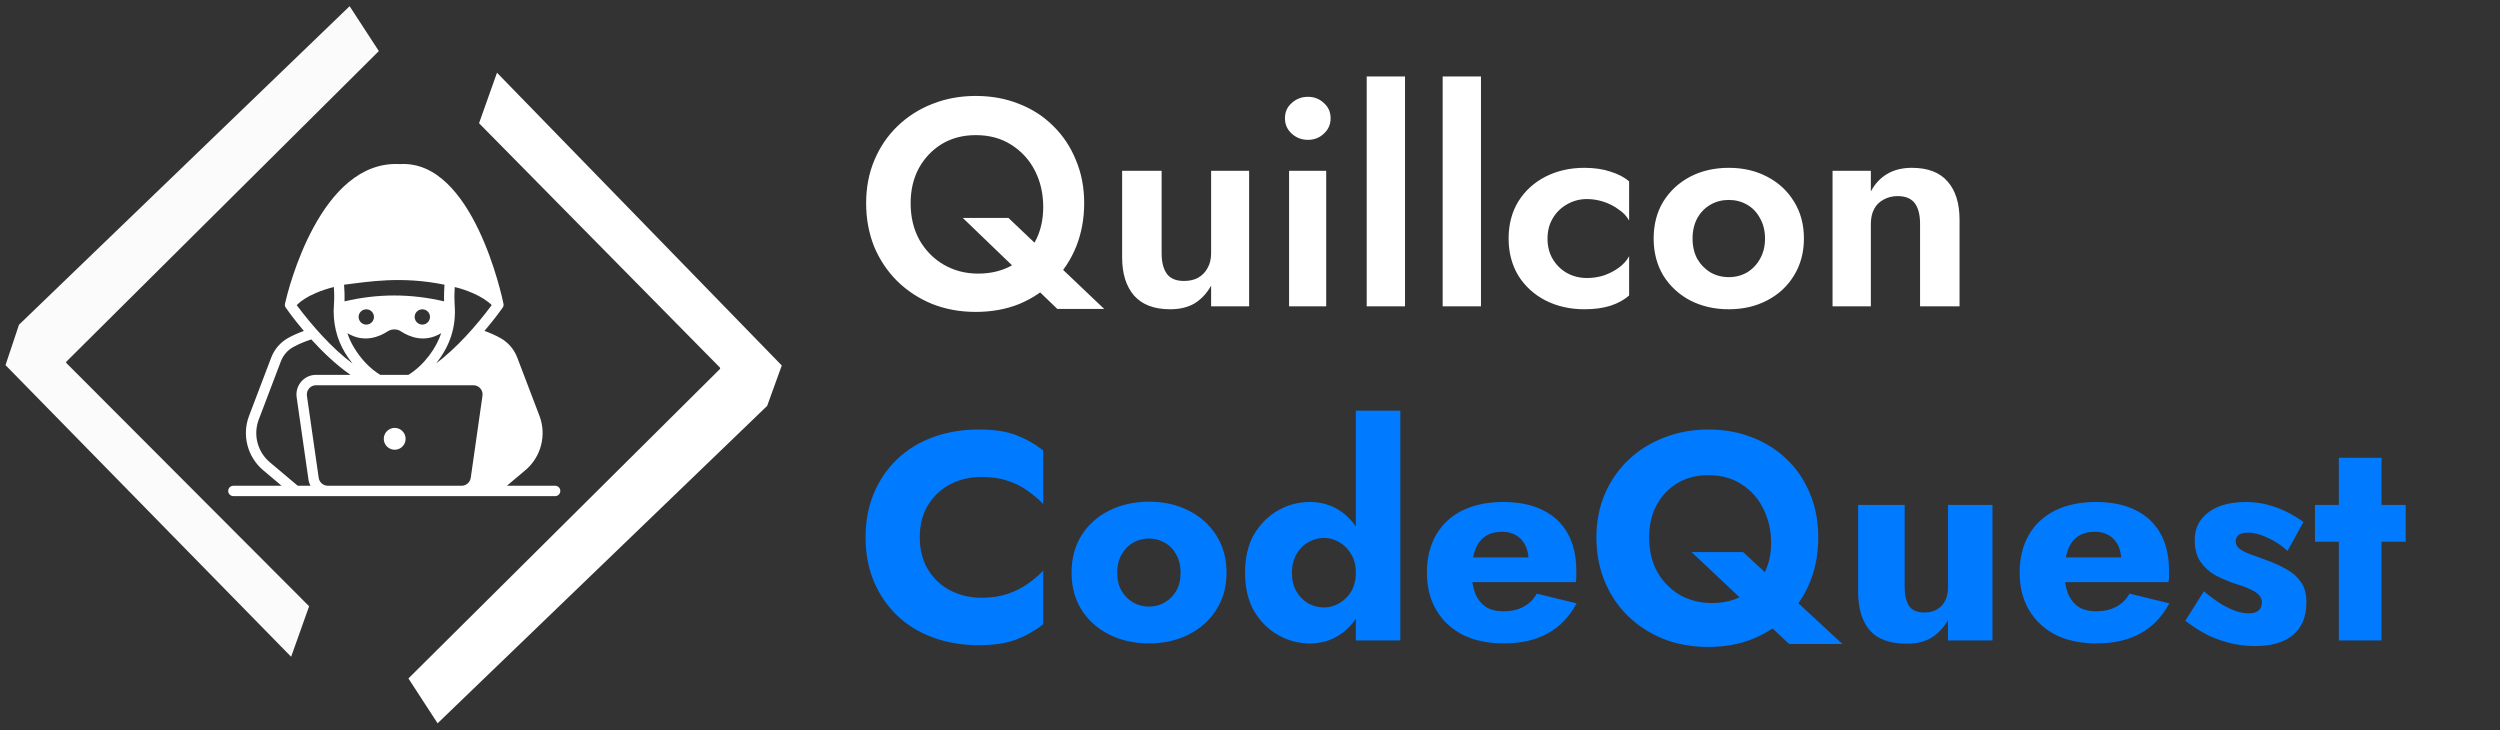
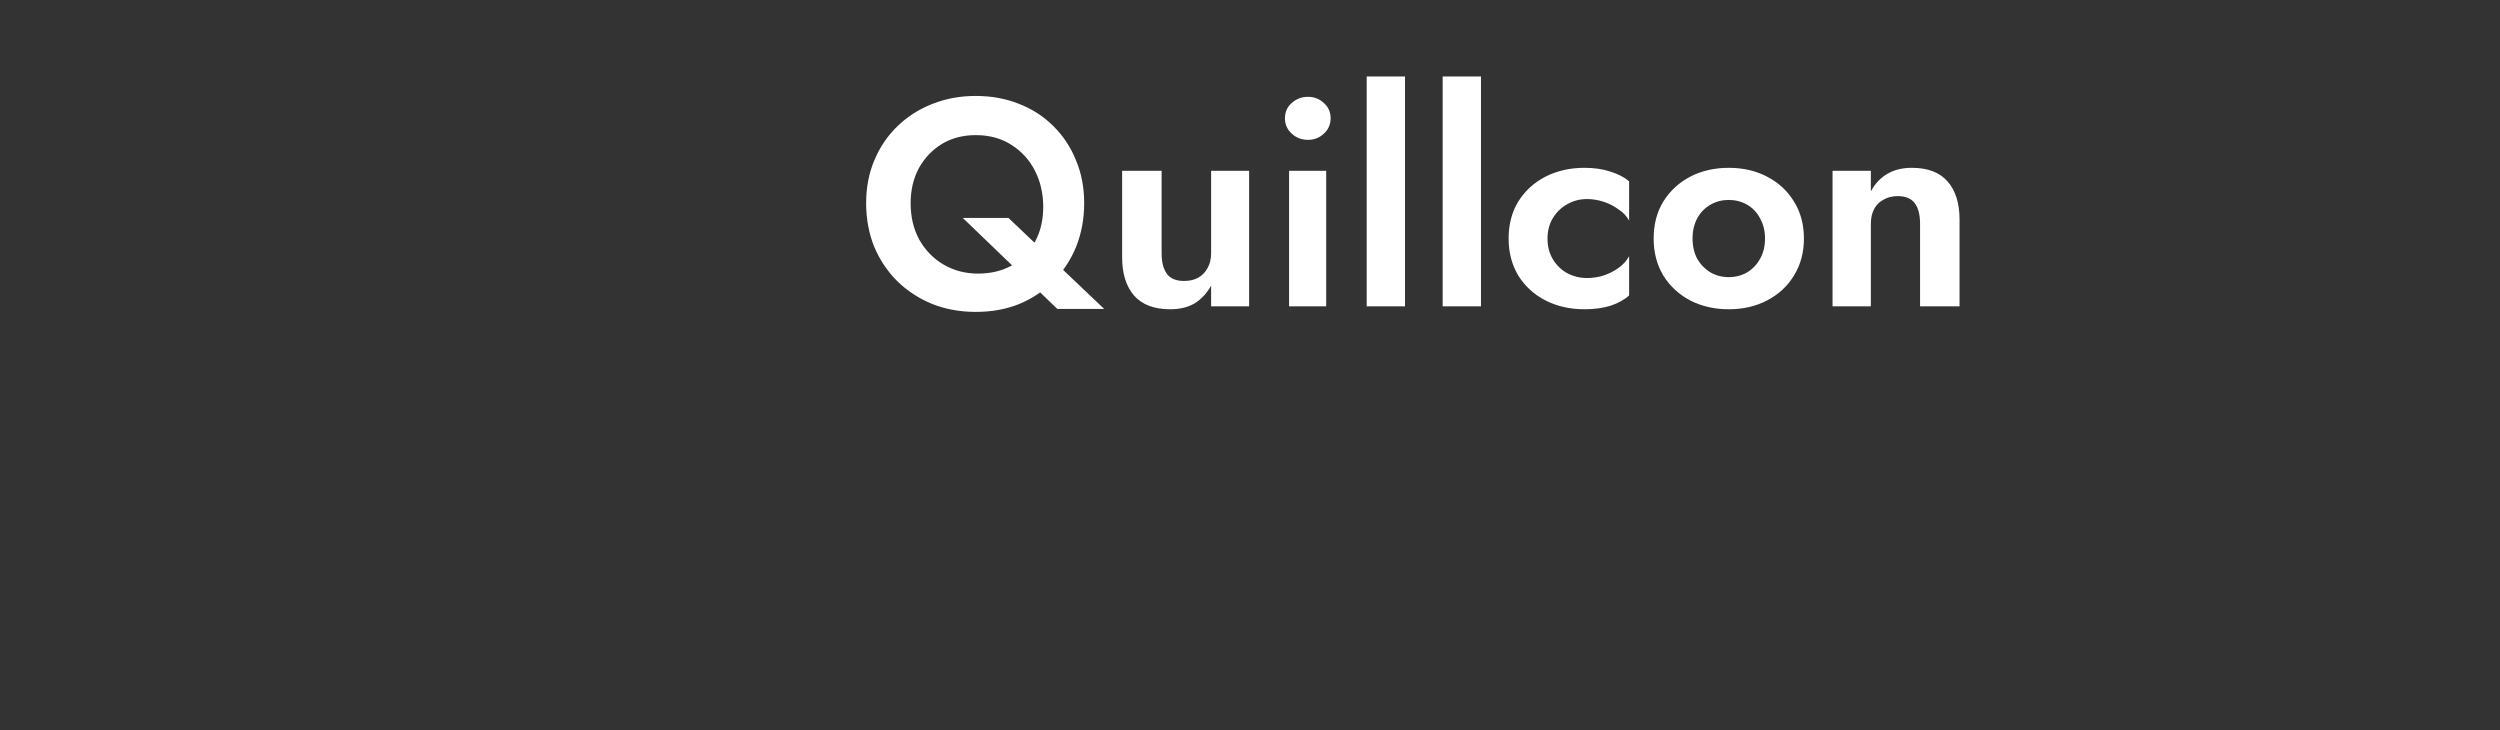
<svg xmlns="http://www.w3.org/2000/svg" width="202" height="59" viewBox="0 0 202 59" fill="none">
  <rect x="0" y="0" width="202" height="59" fill="#333333" stroke="none" />
-   <path opacity="0.98" d="M1.535 26.238L28.249 0.5L30.611 4.127L5.351 29.232V29.322L24.977 48.987L23.523 53.067L0.445 29.502L1.535 26.238Z" fill="white" />
-   <path d="M61.987 32.794L35.357 58.443L33.001 54.818L58.183 29.803V29.712L38.707 9.957L40.157 5.876L63.167 29.531L61.987 32.794Z" fill="white" />
-   <path d="M18.857 40.087H44.855C45.09 40.087 45.274 39.898 45.274 39.668C45.274 39.437 45.09 39.249 44.855 39.249H40.955L42.444 37.995H42.448C43.718 36.926 44.18 35.156 43.589 33.601L41.794 28.892C41.538 28.221 41.06 27.663 40.444 27.319C40.05 27.097 39.609 26.904 39.148 26.736C40.003 25.73 40.553 24.95 40.615 24.858C40.692 24.749 40.706 24.609 40.678 24.527C40.582 24.053 38.221 12.895 32.317 13.259C25.868 12.899 23.277 23.44 23.046 24.459C23.006 24.602 22.991 24.707 23.088 24.858C23.151 24.95 23.7 25.734 24.552 26.741C24.09 26.908 23.658 27.097 23.264 27.319C22.652 27.663 22.17 28.221 21.914 28.892L20.124 33.601C19.532 35.156 19.994 36.926 21.264 37.995L22.753 39.249H18.857C18.627 39.249 18.438 39.437 18.438 39.668C18.438 39.898 18.627 40.087 18.857 40.087ZM38.984 31.978L38.037 38.607C37.982 38.972 37.668 39.249 37.299 39.249C33.539 39.249 30.322 39.249 26.489 39.249C26.12 39.249 25.801 38.972 25.751 38.607L24.799 31.978C24.736 31.521 25.09 31.127 25.537 31.127H38.246C38.712 31.127 39.053 31.539 38.984 31.978ZM31.323 26.774C31.5 26.661 31.705 26.606 31.91 26.619C32.083 26.623 32.25 26.678 32.397 26.774C33.068 27.214 34.296 27.734 35.642 26.921C35.273 28.105 34.262 29.513 32.997 30.288C32.952 30.288 30.607 30.288 30.724 30.288C29.902 29.785 29.185 29.043 28.594 28.066C28.376 27.705 28.2 27.323 28.074 26.921C29.42 27.734 30.648 27.214 31.323 26.774ZM28.975 25.608C28.975 25.269 29.252 24.992 29.596 24.992C29.94 24.992 30.216 25.269 30.216 25.608C30.216 25.969 29.918 26.229 29.596 26.229C29.236 26.229 28.975 25.926 28.975 25.608ZM33.504 25.608C33.504 25.269 33.781 24.992 34.124 24.992C34.468 24.992 34.745 25.269 34.745 25.608C34.745 25.929 34.477 26.229 34.124 26.229C33.814 26.229 33.504 25.975 33.504 25.608ZM36.733 24.577C36.708 24.208 36.708 23.738 36.741 23.193C37.645 23.404 39.001 23.922 39.731 24.652C38.503 26.309 36.873 28.139 35.244 29.361C36.302 28.008 36.889 26.498 36.733 24.577ZM35.915 23.004C35.89 23.369 35.877 23.7 35.877 24.006C35.877 24.128 35.881 24.241 35.881 24.35C33.198 23.717 30.518 23.717 27.839 24.35C27.852 23.969 27.839 23.524 27.801 23.004C29.772 22.764 32.425 22.292 35.915 23.004ZM23.973 24.657C24.027 24.624 24.684 23.781 26.975 23.189C27.013 23.747 27.013 24.212 26.984 24.573C26.864 26.041 27.202 27.395 27.877 28.502C28.065 28.812 28.271 29.105 28.489 29.378C26.807 28.127 25.233 26.33 23.973 24.657ZM21.805 37.353C20.803 36.51 20.442 35.123 20.908 33.898L22.698 29.189C22.887 28.703 23.231 28.3 23.675 28.053C24.116 27.805 24.619 27.596 25.151 27.424C26.032 28.392 27.134 29.466 28.321 30.288H25.537C24.577 30.288 23.837 31.135 23.969 32.095L24.921 38.729C24.946 38.917 25.004 39.089 25.093 39.249H24.057L21.805 37.353Z" fill="white" />
-   <path d="M31.91 34.573H31.893C31.407 34.573 31.009 34.971 31.009 35.458C31.009 35.944 31.407 36.339 31.893 36.339H31.91C32.388 36.33 32.774 35.94 32.774 35.458C32.774 34.976 32.388 34.582 31.91 34.573Z" fill="white" />
  <path d="M73.579 16.417C73.579 17.544 73.817 18.536 74.293 19.393C74.785 20.25 75.444 20.917 76.269 21.393C77.095 21.869 78.015 22.107 79.031 22.107C80.063 22.107 80.975 21.885 81.769 21.441C82.562 20.98 83.181 20.346 83.626 19.536C84.07 18.727 84.292 17.79 84.292 16.727C84.292 15.648 84.07 14.671 83.626 13.799C83.181 12.926 82.547 12.227 81.721 11.704C80.912 11.18 79.952 10.918 78.841 10.918C77.809 10.918 76.896 11.156 76.103 11.632C75.325 12.108 74.706 12.759 74.246 13.584C73.802 14.41 73.579 15.354 73.579 16.417ZM69.984 16.417C69.984 15.148 70.207 13.989 70.651 12.941C71.096 11.878 71.722 10.958 72.532 10.18C73.341 9.402 74.278 8.807 75.341 8.394C76.42 7.966 77.587 7.752 78.841 7.752C80.11 7.752 81.277 7.966 82.34 8.394C83.404 8.807 84.324 9.402 85.102 10.18C85.895 10.958 86.507 11.878 86.935 12.941C87.379 13.989 87.602 15.148 87.602 16.417C87.602 17.671 87.387 18.838 86.959 19.917C86.53 20.98 85.919 21.909 85.126 22.702C84.348 23.496 83.427 24.115 82.364 24.559C81.301 24.988 80.126 25.202 78.841 25.202C77.571 25.202 76.397 24.988 75.317 24.559C74.238 24.115 73.294 23.496 72.484 22.702C71.691 21.909 71.072 20.98 70.627 19.917C70.199 18.838 69.984 17.671 69.984 16.417ZM77.793 17.608H81.483L89.221 24.964H85.435L77.793 17.608ZM93.859 20.465C93.859 21.179 94.001 21.734 94.287 22.131C94.573 22.512 95.033 22.702 95.668 22.702C96.112 22.702 96.493 22.615 96.811 22.441C97.144 22.25 97.398 21.988 97.572 21.655C97.763 21.322 97.858 20.925 97.858 20.465V13.799H100.929V24.75H97.858V23.083C97.509 23.702 97.064 24.178 96.525 24.512C95.985 24.829 95.327 24.988 94.549 24.988C93.248 24.988 92.271 24.615 91.621 23.869C90.986 23.123 90.668 22.099 90.668 20.798V13.799H93.859V20.465ZM103.824 9.561C103.824 9.053 104.006 8.64 104.372 8.323C104.737 7.99 105.173 7.823 105.681 7.823C106.189 7.823 106.617 7.99 106.966 8.323C107.332 8.64 107.514 9.053 107.514 9.561C107.514 10.053 107.332 10.466 106.966 10.799C106.617 11.132 106.189 11.299 105.681 11.299C105.173 11.299 104.737 11.132 104.372 10.799C104.006 10.466 103.824 10.053 103.824 9.561ZM104.157 13.799H107.157V24.75H104.157V13.799ZM110.43 6.18H113.525V24.75H110.43V6.18ZM116.568 6.18H119.663V24.75H116.568V6.18ZM125.039 19.274C125.039 19.909 125.181 20.465 125.467 20.941C125.753 21.417 126.134 21.79 126.61 22.06C127.102 22.329 127.641 22.464 128.229 22.464C128.705 22.464 129.165 22.393 129.609 22.25C130.054 22.091 130.451 21.885 130.8 21.631C131.165 21.361 131.443 21.052 131.633 20.703V23.869C131.252 24.218 130.752 24.496 130.133 24.702C129.53 24.893 128.824 24.988 128.014 24.988C126.856 24.988 125.808 24.75 124.872 24.274C123.951 23.797 123.221 23.131 122.682 22.274C122.158 21.401 121.896 20.401 121.896 19.274C121.896 18.131 122.158 17.131 122.682 16.274C123.221 15.417 123.951 14.751 124.872 14.275C125.808 13.799 126.856 13.56 128.014 13.56C128.824 13.56 129.53 13.664 130.133 13.87C130.752 14.06 131.252 14.322 131.633 14.656V17.822C131.443 17.473 131.157 17.171 130.776 16.917C130.411 16.648 130.006 16.441 129.562 16.298C129.117 16.155 128.673 16.084 128.229 16.084C127.641 16.084 127.102 16.227 126.61 16.513C126.134 16.782 125.753 17.155 125.467 17.631C125.181 18.108 125.039 18.655 125.039 19.274ZM133.615 19.274C133.615 18.131 133.877 17.131 134.401 16.274C134.94 15.417 135.663 14.751 136.567 14.275C137.488 13.799 138.527 13.56 139.686 13.56C140.845 13.56 141.876 13.799 142.781 14.275C143.701 14.751 144.423 15.417 144.947 16.274C145.487 17.131 145.757 18.131 145.757 19.274C145.757 20.401 145.487 21.401 144.947 22.274C144.423 23.131 143.701 23.797 142.781 24.274C141.876 24.75 140.845 24.988 139.686 24.988C138.527 24.988 137.488 24.75 136.567 24.274C135.663 23.797 134.94 23.131 134.401 22.274C133.877 21.401 133.615 20.401 133.615 19.274ZM136.758 19.274C136.758 19.893 136.885 20.441 137.139 20.917C137.408 21.377 137.765 21.742 138.21 22.012C138.654 22.266 139.146 22.393 139.686 22.393C140.226 22.393 140.718 22.266 141.162 22.012C141.606 21.742 141.955 21.377 142.209 20.917C142.479 20.441 142.614 19.893 142.614 19.274C142.614 18.655 142.479 18.108 142.209 17.631C141.955 17.155 141.606 16.79 141.162 16.536C140.718 16.282 140.226 16.155 139.686 16.155C139.146 16.155 138.654 16.282 138.21 16.536C137.765 16.79 137.408 17.155 137.139 17.631C136.885 18.108 136.758 18.655 136.758 19.274ZM155.141 18.084C155.141 17.354 154.998 16.798 154.712 16.417C154.426 16.036 153.966 15.846 153.331 15.846C152.903 15.846 152.522 15.941 152.189 16.132C151.855 16.306 151.601 16.56 151.427 16.893C151.252 17.227 151.165 17.624 151.165 18.084V24.75H148.07V13.799H151.165V15.465C151.498 14.846 151.935 14.378 152.474 14.06C153.03 13.727 153.696 13.56 154.474 13.56C155.776 13.56 156.744 13.934 157.379 14.679C158.013 15.409 158.331 16.433 158.331 17.75V24.75H155.141V18.084Z" fill="white" />
-   <path d="M74.317 43.417C74.317 44.433 74.547 45.314 75.008 46.06C75.468 46.79 76.071 47.346 76.817 47.726C77.579 48.107 78.412 48.298 79.317 48.298C80.11 48.298 80.809 48.195 81.412 47.988C82.015 47.782 82.555 47.512 83.031 47.179C83.507 46.846 83.927 46.488 84.292 46.108V50.44C83.626 50.964 82.896 51.377 82.102 51.678C81.309 51.98 80.301 52.131 79.079 52.131C77.746 52.131 76.516 51.924 75.389 51.512C74.262 51.099 73.294 50.504 72.484 49.726C71.675 48.949 71.048 48.028 70.603 46.965C70.159 45.901 69.937 44.719 69.937 43.417C69.937 42.116 70.159 40.934 70.603 39.87C71.048 38.807 71.675 37.886 72.484 37.108C73.294 36.331 74.262 35.736 75.389 35.323C76.516 34.91 77.746 34.704 79.079 34.704C80.301 34.704 81.309 34.855 82.102 35.156C82.896 35.458 83.626 35.87 84.292 36.394V40.727C83.927 40.346 83.507 39.989 83.031 39.656C82.555 39.307 82.015 39.037 81.412 38.846C80.809 38.64 80.11 38.537 79.317 38.537C78.412 38.537 77.579 38.727 76.817 39.108C76.071 39.489 75.468 40.045 75.008 40.775C74.547 41.505 74.317 42.386 74.317 43.417ZM86.582 46.274C86.582 45.116 86.852 44.108 87.391 43.251C87.931 42.394 88.677 41.727 89.629 41.251C90.582 40.775 91.653 40.537 92.843 40.537C94.034 40.537 95.097 40.775 96.033 41.251C96.986 41.727 97.732 42.394 98.271 43.251C98.827 44.108 99.104 45.116 99.104 46.274C99.104 47.417 98.827 48.417 98.271 49.274C97.732 50.131 96.986 50.797 96.033 51.274C95.097 51.75 94.034 51.988 92.843 51.988C91.653 51.988 90.582 51.75 89.629 51.274C88.677 50.797 87.931 50.131 87.391 49.274C86.852 48.417 86.582 47.417 86.582 46.274ZM90.272 46.274C90.272 46.846 90.391 47.337 90.629 47.75C90.867 48.147 91.177 48.456 91.558 48.679C91.939 48.901 92.367 49.012 92.843 49.012C93.303 49.012 93.724 48.901 94.105 48.679C94.502 48.456 94.811 48.147 95.033 47.75C95.272 47.337 95.391 46.846 95.391 46.274C95.391 45.703 95.272 45.211 95.033 44.798C94.811 44.386 94.502 44.068 94.105 43.846C93.724 43.624 93.303 43.513 92.843 43.513C92.367 43.513 91.939 43.624 91.558 43.846C91.177 44.068 90.867 44.386 90.629 44.798C90.391 45.211 90.272 45.703 90.272 46.274ZM109.552 33.18H113.147V51.75H109.552V33.18ZM100.601 46.274C100.601 45.036 100.847 43.997 101.339 43.156C101.847 42.314 102.498 41.672 103.291 41.227C104.085 40.783 104.926 40.56 105.815 40.56C106.735 40.56 107.545 40.791 108.243 41.251C108.957 41.711 109.521 42.37 109.933 43.227C110.346 44.068 110.552 45.084 110.552 46.274C110.552 47.449 110.346 48.464 109.933 49.322C109.521 50.178 108.957 50.837 108.243 51.297C107.545 51.758 106.735 51.988 105.815 51.988C104.926 51.988 104.085 51.766 103.291 51.321C102.498 50.877 101.847 50.234 101.339 49.393C100.847 48.536 100.601 47.496 100.601 46.274ZM104.386 46.274C104.386 46.846 104.505 47.346 104.744 47.774C104.982 48.187 105.299 48.512 105.696 48.75C106.093 48.972 106.529 49.083 107.005 49.083C107.418 49.083 107.815 48.972 108.196 48.75C108.592 48.528 108.918 48.211 109.172 47.798C109.426 47.369 109.552 46.861 109.552 46.274C109.552 45.687 109.426 45.187 109.172 44.774C108.918 44.346 108.592 44.02 108.196 43.798C107.815 43.576 107.418 43.465 107.005 43.465C106.529 43.465 106.093 43.584 105.696 43.822C105.299 44.044 104.982 44.37 104.744 44.798C104.505 45.211 104.386 45.703 104.386 46.274ZM121.508 51.988C120.238 51.988 119.135 51.758 118.199 51.297C117.278 50.821 116.564 50.155 116.056 49.298C115.548 48.441 115.294 47.433 115.294 46.274C115.294 45.1 115.54 44.084 116.032 43.227C116.524 42.37 117.231 41.711 118.151 41.251C119.088 40.791 120.191 40.56 121.46 40.56C122.73 40.56 123.801 40.783 124.674 41.227C125.547 41.656 126.214 42.282 126.674 43.108C127.134 43.933 127.365 44.933 127.365 46.108C127.365 46.282 127.365 46.457 127.365 46.631C127.365 46.79 127.349 46.925 127.317 47.036H117.318V45.036H124.079L123.222 46.131C123.301 46.02 123.365 45.885 123.413 45.727C123.476 45.552 123.508 45.409 123.508 45.298C123.508 44.822 123.421 44.409 123.246 44.06C123.071 43.711 122.825 43.441 122.508 43.251C122.19 43.06 121.818 42.965 121.389 42.965C120.849 42.965 120.397 43.084 120.032 43.322C119.667 43.56 119.389 43.925 119.199 44.417C119.024 44.893 118.929 45.496 118.913 46.227C118.913 46.893 119.008 47.465 119.199 47.941C119.389 48.417 119.675 48.782 120.056 49.036C120.437 49.274 120.905 49.393 121.46 49.393C122.095 49.393 122.635 49.274 123.079 49.036C123.54 48.798 123.905 48.441 124.174 47.965L127.388 48.75C126.817 49.829 126.039 50.639 125.055 51.178C124.087 51.718 122.905 51.988 121.508 51.988ZM133.251 43.417C133.251 44.497 133.473 45.433 133.917 46.227C134.377 47.02 134.989 47.639 135.75 48.084C136.528 48.512 137.385 48.726 138.321 48.726C139.274 48.726 140.107 48.528 140.821 48.131C141.535 47.734 142.091 47.171 142.488 46.441C142.9 45.695 143.107 44.838 143.107 43.87C143.107 42.87 142.9 41.957 142.488 41.132C142.091 40.307 141.512 39.648 140.75 39.156C140.004 38.648 139.099 38.394 138.036 38.394C137.084 38.394 136.25 38.608 135.536 39.037C134.822 39.465 134.258 40.061 133.846 40.822C133.449 41.568 133.251 42.433 133.251 43.417ZM128.989 43.417C128.989 42.132 129.219 40.957 129.68 39.894C130.14 38.831 130.783 37.91 131.608 37.132C132.433 36.355 133.393 35.76 134.489 35.347C135.584 34.918 136.766 34.704 138.036 34.704C139.321 34.704 140.504 34.918 141.583 35.347C142.662 35.76 143.599 36.355 144.392 37.132C145.202 37.91 145.821 38.831 146.249 39.894C146.694 40.957 146.916 42.132 146.916 43.417C146.916 44.703 146.701 45.885 146.273 46.965C145.844 48.044 145.233 48.98 144.44 49.774C143.646 50.567 142.702 51.186 141.607 51.631C140.528 52.059 139.337 52.273 138.036 52.273C136.718 52.273 135.512 52.059 134.417 51.631C133.322 51.186 132.362 50.567 131.536 49.774C130.727 48.98 130.1 48.044 129.656 46.965C129.211 45.885 128.989 44.703 128.989 43.417ZM136.679 44.608H140.845L148.868 52.035H144.559L136.679 44.608ZM153.898 47.465C153.898 48.099 154.017 48.599 154.255 48.964C154.493 49.313 154.906 49.488 155.493 49.488C155.89 49.488 156.223 49.409 156.493 49.25C156.779 49.091 157.001 48.861 157.159 48.56C157.318 48.258 157.397 47.893 157.397 47.465V40.799H160.992V51.75H157.397V50.107C157.064 50.694 156.628 51.163 156.088 51.512C155.548 51.845 154.874 52.012 154.065 52.012C152.7 52.012 151.7 51.647 151.065 50.916C150.446 50.171 150.136 49.147 150.136 47.845V40.799H153.898V47.465ZM169.401 51.988C168.131 51.988 167.028 51.758 166.092 51.297C165.171 50.821 164.457 50.155 163.949 49.298C163.441 48.441 163.187 47.433 163.187 46.274C163.187 45.1 163.433 44.084 163.925 43.227C164.417 42.37 165.124 41.711 166.044 41.251C166.98 40.791 168.084 40.56 169.353 40.56C170.623 40.56 171.694 40.783 172.567 41.227C173.44 41.656 174.107 42.282 174.567 43.108C175.027 43.933 175.257 44.933 175.257 46.108C175.257 46.282 175.257 46.457 175.257 46.631C175.257 46.79 175.241 46.925 175.21 47.036H165.211V45.036H171.972L171.115 46.131C171.194 46.02 171.258 45.885 171.305 45.727C171.369 45.552 171.401 45.409 171.401 45.298C171.401 44.822 171.313 44.409 171.139 44.06C170.964 43.711 170.718 43.441 170.401 43.251C170.083 43.06 169.71 42.965 169.282 42.965C168.742 42.965 168.29 43.084 167.925 43.322C167.56 43.56 167.282 43.925 167.092 44.417C166.917 44.893 166.822 45.496 166.806 46.227C166.806 46.893 166.901 47.465 167.092 47.941C167.282 48.417 167.568 48.782 167.949 49.036C168.33 49.274 168.798 49.393 169.353 49.393C169.988 49.393 170.528 49.274 170.972 49.036C171.432 48.798 171.797 48.441 172.067 47.965L175.281 48.75C174.71 49.829 173.932 50.639 172.948 51.178C171.98 51.718 170.797 51.988 169.401 51.988ZM178.072 47.774C178.628 48.234 179.128 48.599 179.572 48.869C180.032 49.123 180.437 49.306 180.786 49.417C181.135 49.512 181.437 49.559 181.691 49.559C182.056 49.559 182.326 49.48 182.5 49.322C182.675 49.163 182.762 48.956 182.762 48.703C182.762 48.464 182.691 48.266 182.548 48.107C182.405 47.933 182.159 47.766 181.81 47.607C181.477 47.449 181.016 47.282 180.429 47.107C179.905 46.917 179.405 46.695 178.929 46.441C178.469 46.171 178.088 45.814 177.787 45.37C177.485 44.925 177.334 44.354 177.334 43.655C177.334 42.989 177.509 42.425 177.858 41.965C178.223 41.505 178.707 41.156 179.31 40.918C179.929 40.679 180.636 40.56 181.429 40.56C182.064 40.56 182.651 40.632 183.191 40.775C183.746 40.918 184.262 41.108 184.738 41.346C185.23 41.584 185.691 41.862 186.119 42.179L184.833 44.513C184.373 44.084 183.849 43.735 183.262 43.465C182.675 43.179 182.135 43.036 181.643 43.036C181.31 43.036 181.056 43.1 180.882 43.227C180.723 43.354 180.643 43.52 180.643 43.727C180.643 43.965 180.739 44.163 180.929 44.322C181.135 44.481 181.421 44.632 181.786 44.774C182.167 44.901 182.627 45.068 183.167 45.274C183.738 45.481 184.262 45.719 184.738 45.989C185.23 46.258 185.619 46.599 185.905 47.012C186.206 47.425 186.357 47.972 186.357 48.655C186.357 49.829 185.992 50.718 185.262 51.321C184.548 51.908 183.532 52.202 182.215 52.202C181.437 52.202 180.707 52.107 180.024 51.916C179.358 51.742 178.739 51.504 178.168 51.202C177.596 50.885 177.064 50.536 176.572 50.155L178.072 47.774ZM187.049 40.799H194.381V43.774H187.049V40.799ZM188.977 36.989H192.429V51.75H188.977V36.989Z" fill="#007AFF" />
</svg>